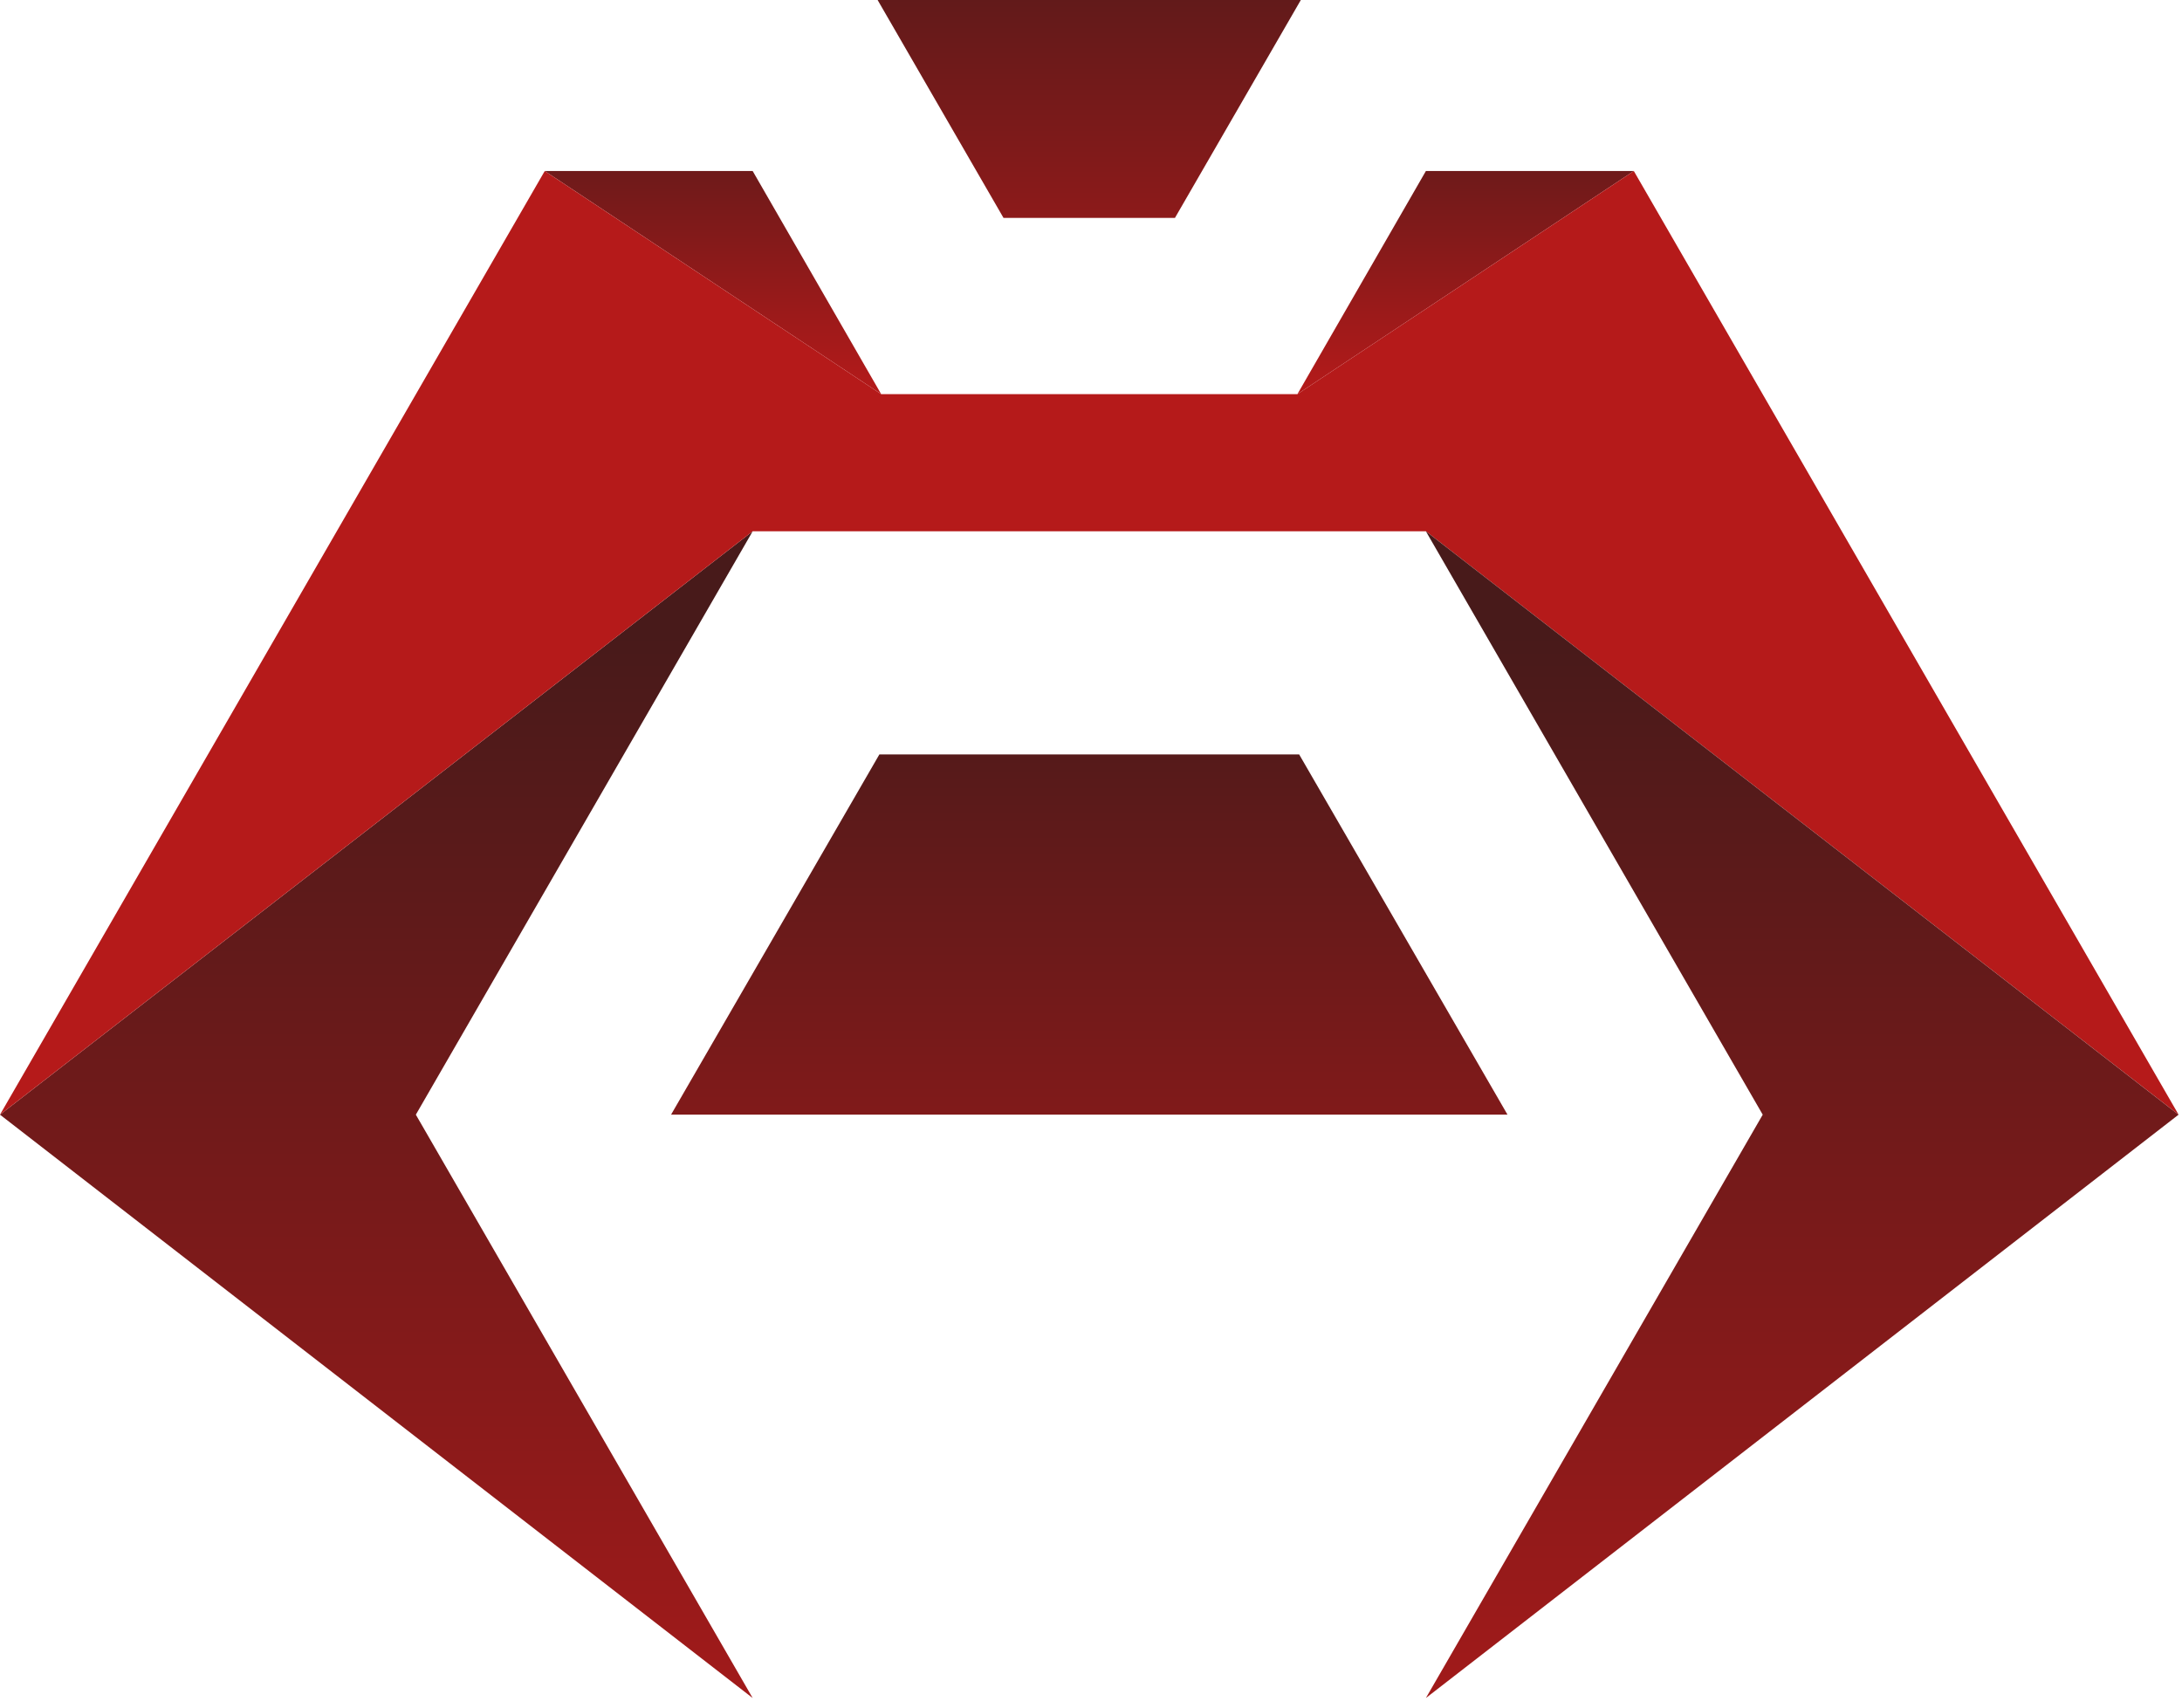
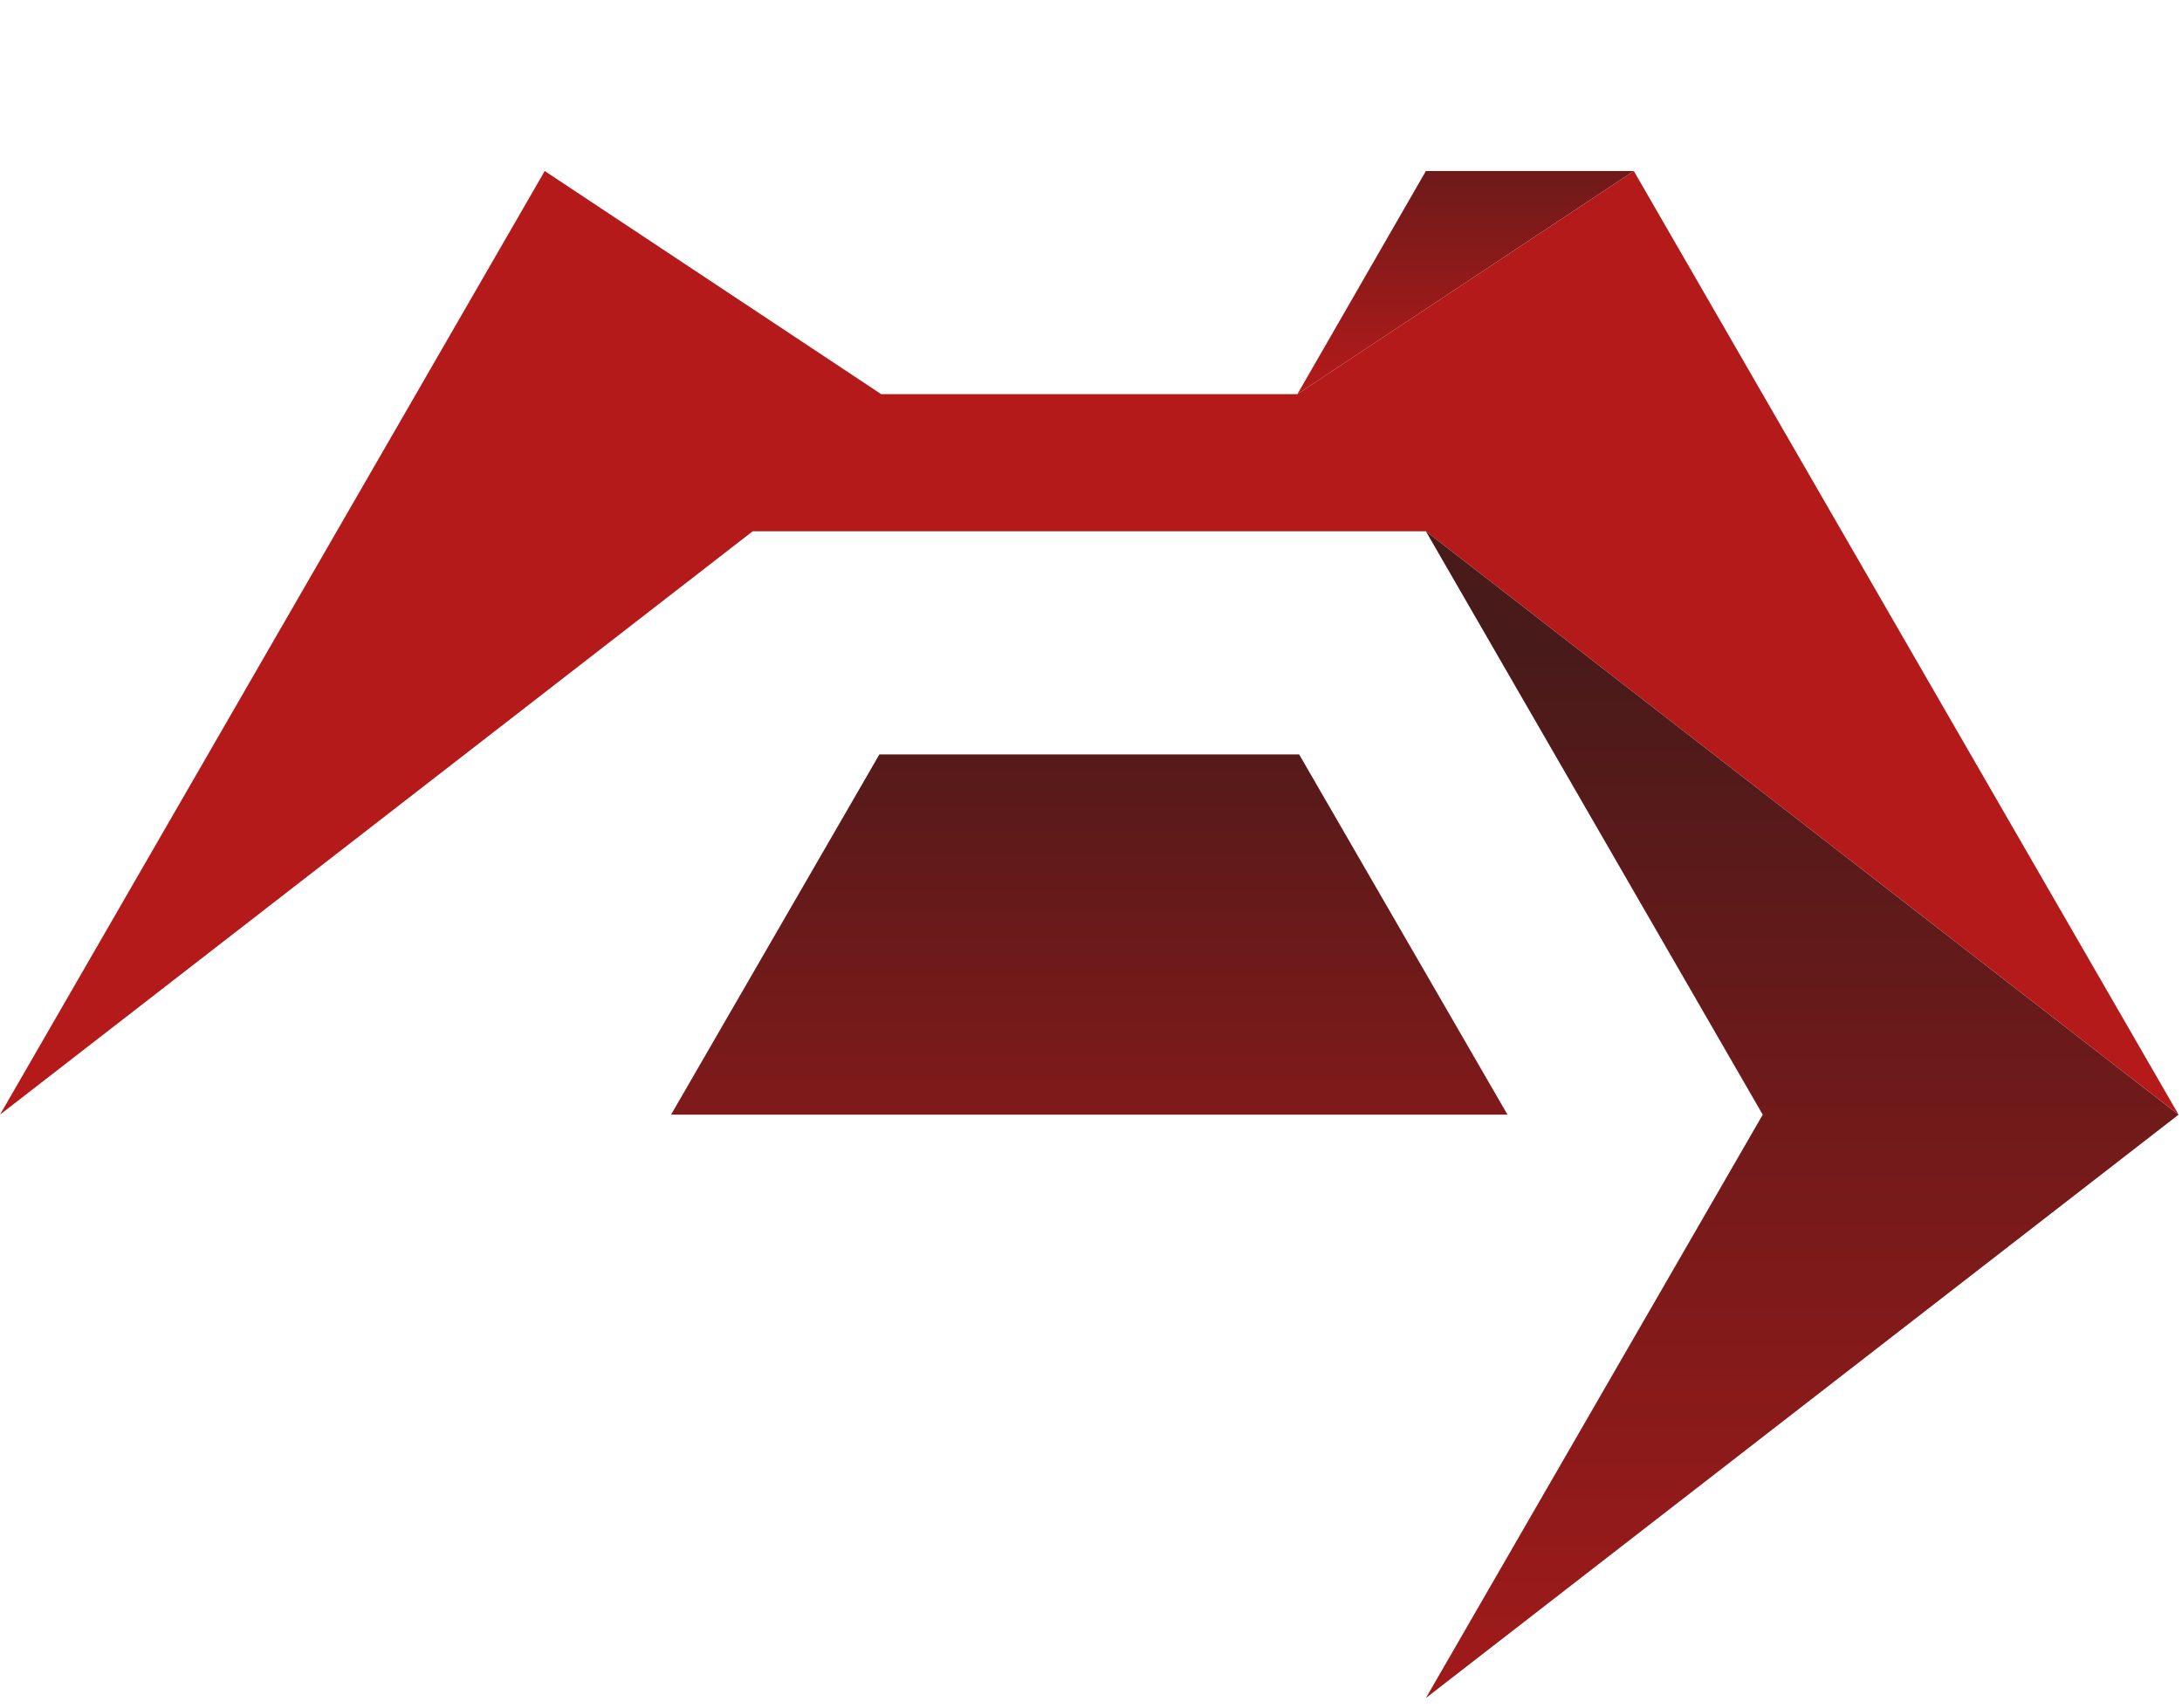
<svg xmlns="http://www.w3.org/2000/svg" width="92" height="72" viewBox="0 0 92 72" fill="none">
  <path d="M37.078 31.809L28.294 46.999H63.561L54.776 31.809H37.078Z" fill="url(#paint0_linear_244_2489)" />
-   <path d="M0 47L31.735 71.597L17.533 47L31.735 22.402L0 47Z" fill="url(#paint1_linear_244_2489)" />
  <path d="M60.12 7.211L54.703 16.618L68.887 7.211H60.12Z" fill="url(#paint2_linear_244_2489)" />
-   <path d="M31.735 7.211H22.969L37.153 16.618L31.735 7.211Z" fill="url(#paint3_linear_244_2489)" />
  <path d="M68.887 7.211L54.703 16.618H37.152L22.968 7.211L0 46.999L31.735 22.402H60.121L91.856 46.999L68.887 7.211Z" fill="#B51A1A" />
  <path d="M60.12 22.402L74.322 47L60.12 71.597L91.855 47L60.12 22.402Z" fill="url(#paint4_linear_244_2489)" />
-   <path d="M49.54 9.187L54.847 0H47.618H46.758H45.092H44.232H37.003L42.311 9.187H49.54Z" fill="url(#paint5_linear_244_2489)" />
  <defs>
    <linearGradient id="paint0_linear_244_2489" x1="45.937" y1="65.484" x2="45.937" y2="27.05" gradientUnits="userSpaceOnUse">
      <stop stop-color="#B51A1A" />
      <stop offset="1" stop-color="#481A1A" />
    </linearGradient>
    <linearGradient id="paint1_linear_244_2489" x1="15.867" y1="81.498" x2="15.867" y2="26.813" gradientUnits="userSpaceOnUse">
      <stop stop-color="#B51A1A" />
      <stop offset="1" stop-color="#481A1A" />
    </linearGradient>
    <linearGradient id="paint2_linear_244_2489" x1="61.804" y1="16.637" x2="61.804" y2="2.16" gradientUnits="userSpaceOnUse">
      <stop stop-color="#B51A1A" />
      <stop offset="1" stop-color="#481A1A" />
    </linearGradient>
    <linearGradient id="paint3_linear_244_2489" x1="30.052" y1="16.637" x2="30.052" y2="2.16" gradientUnits="userSpaceOnUse">
      <stop stop-color="#B51A1A" />
      <stop offset="1" stop-color="#481A1A" />
    </linearGradient>
    <linearGradient id="paint4_linear_244_2489" x1="75.987" y1="81.498" x2="75.987" y2="26.813" gradientUnits="userSpaceOnUse">
      <stop stop-color="#B51A1A" />
      <stop offset="1" stop-color="#481A1A" />
    </linearGradient>
    <linearGradient id="paint5_linear_244_2489" x1="45.934" y1="18.045" x2="45.934" y2="-5.692" gradientUnits="userSpaceOnUse">
      <stop stop-color="#B51A1A" />
      <stop offset="1" stop-color="#481A1A" />
    </linearGradient>
  </defs>
</svg>